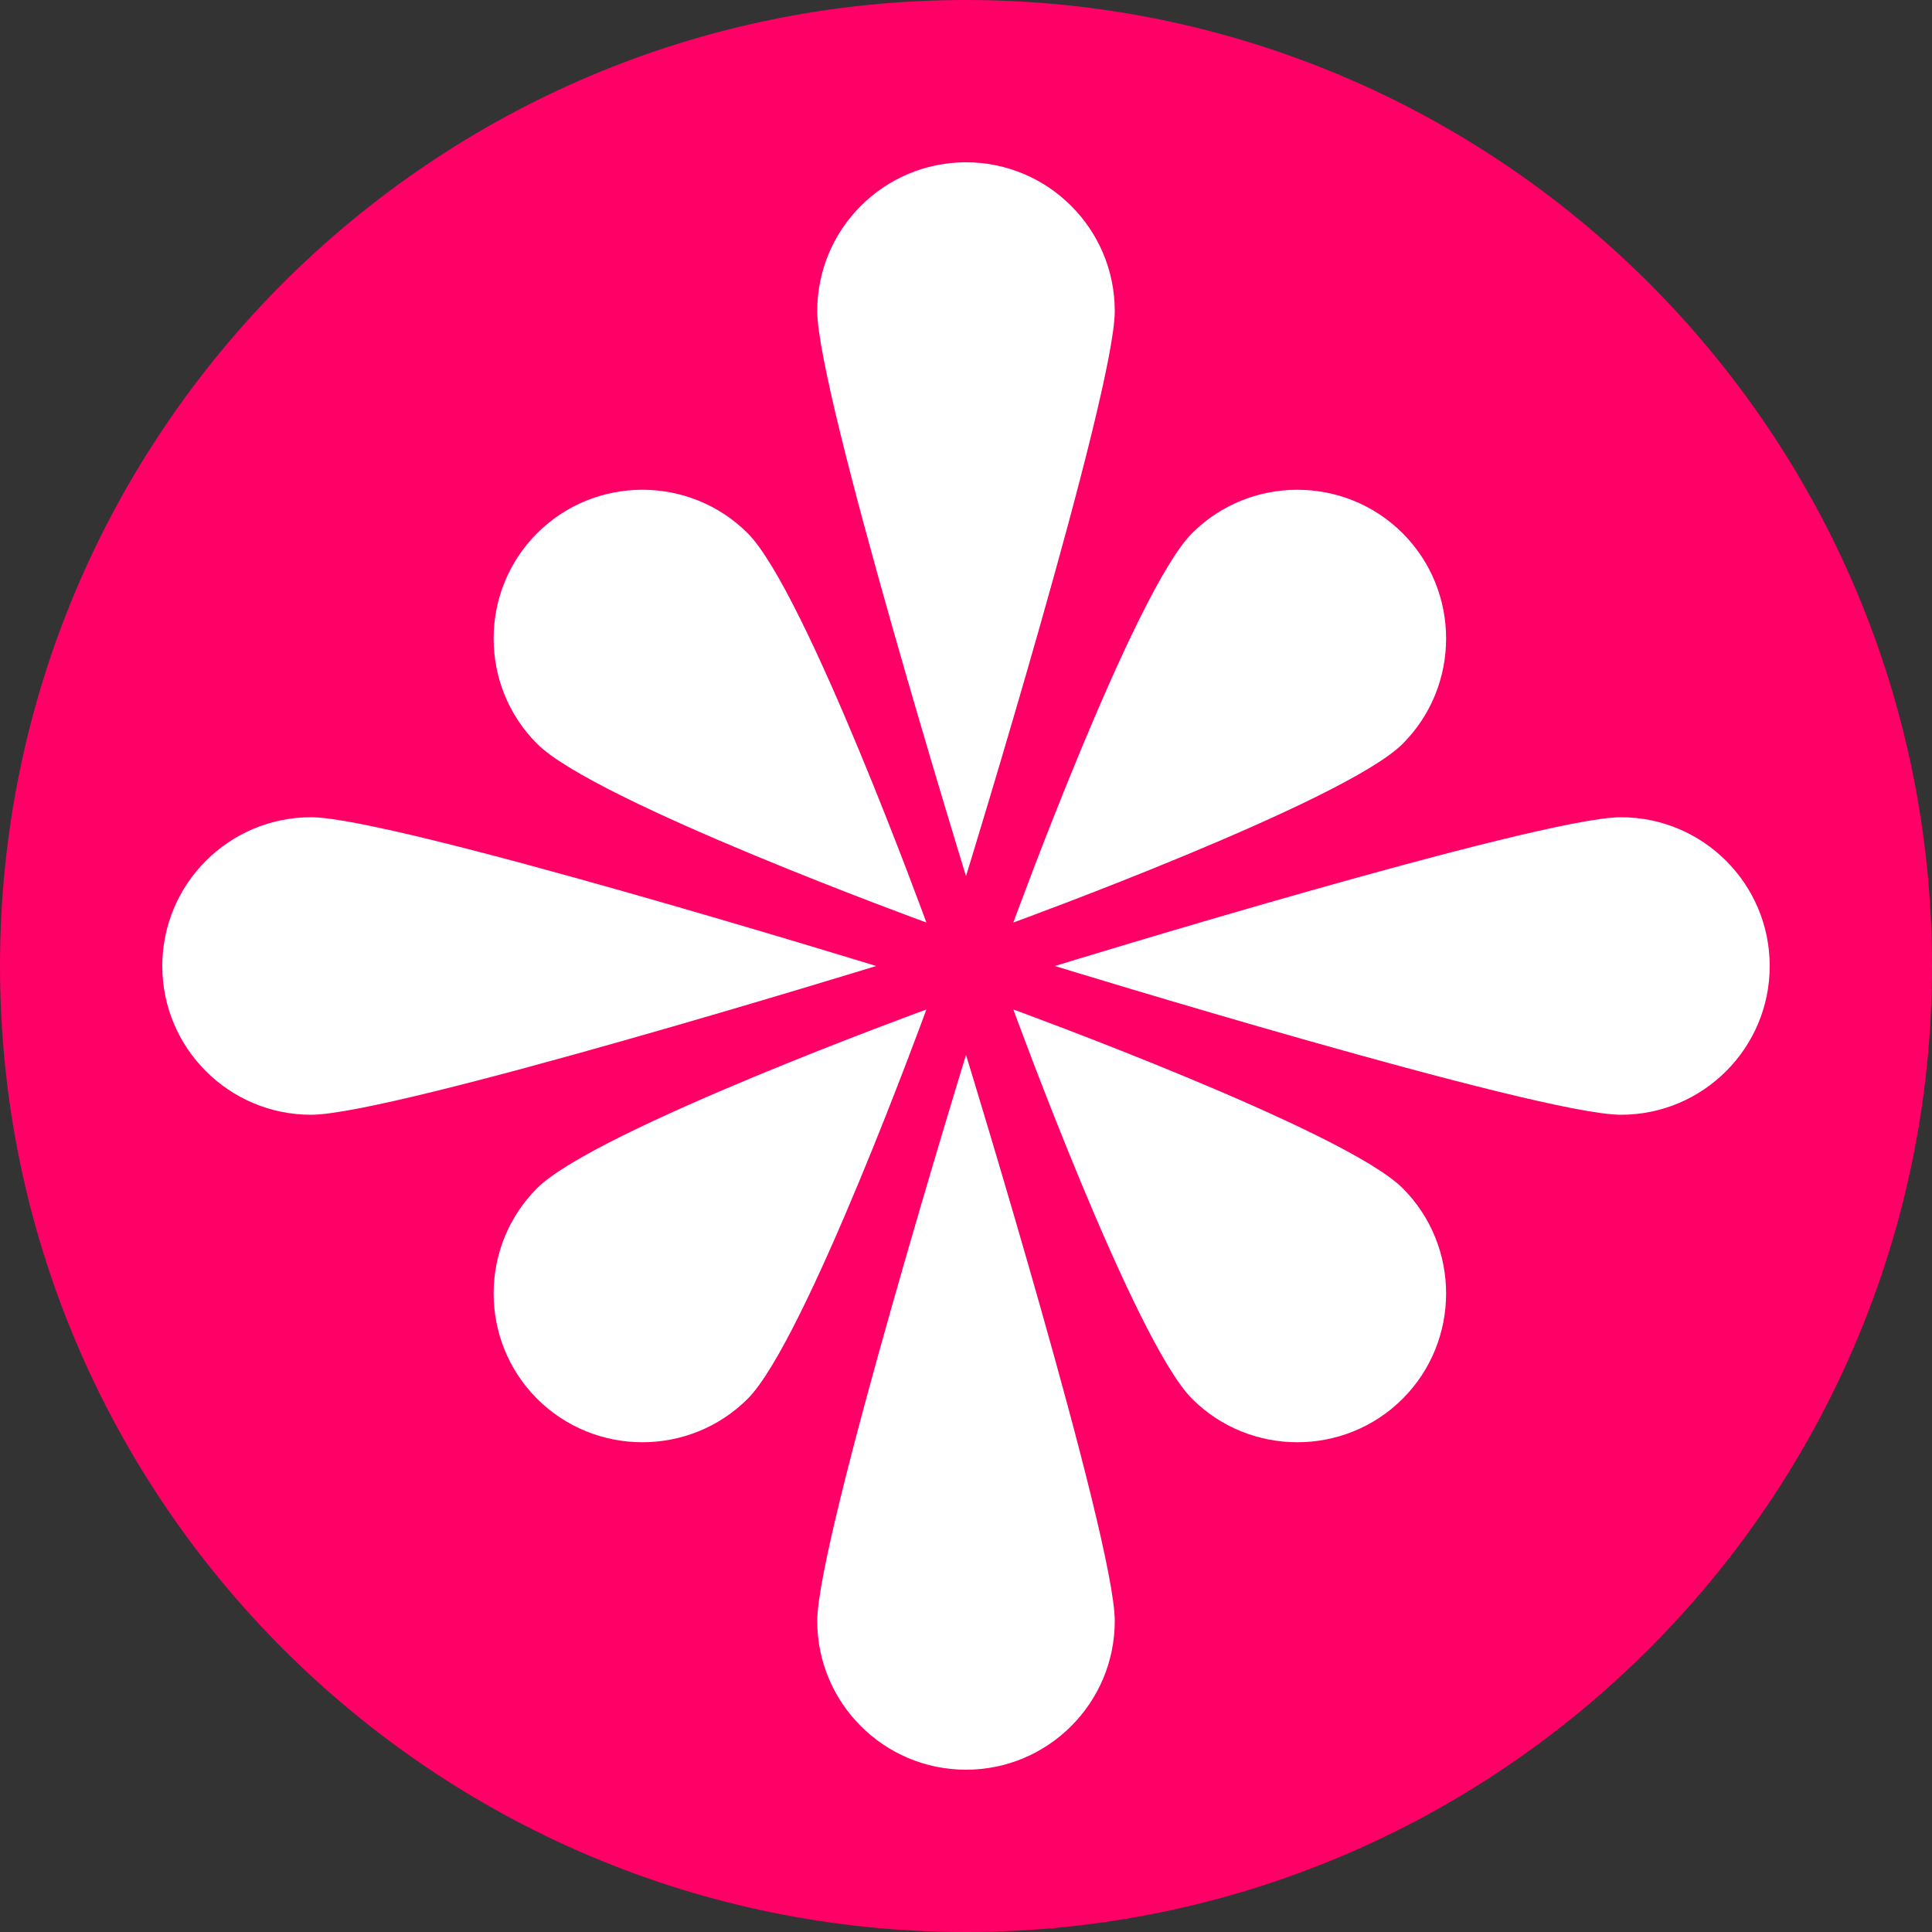
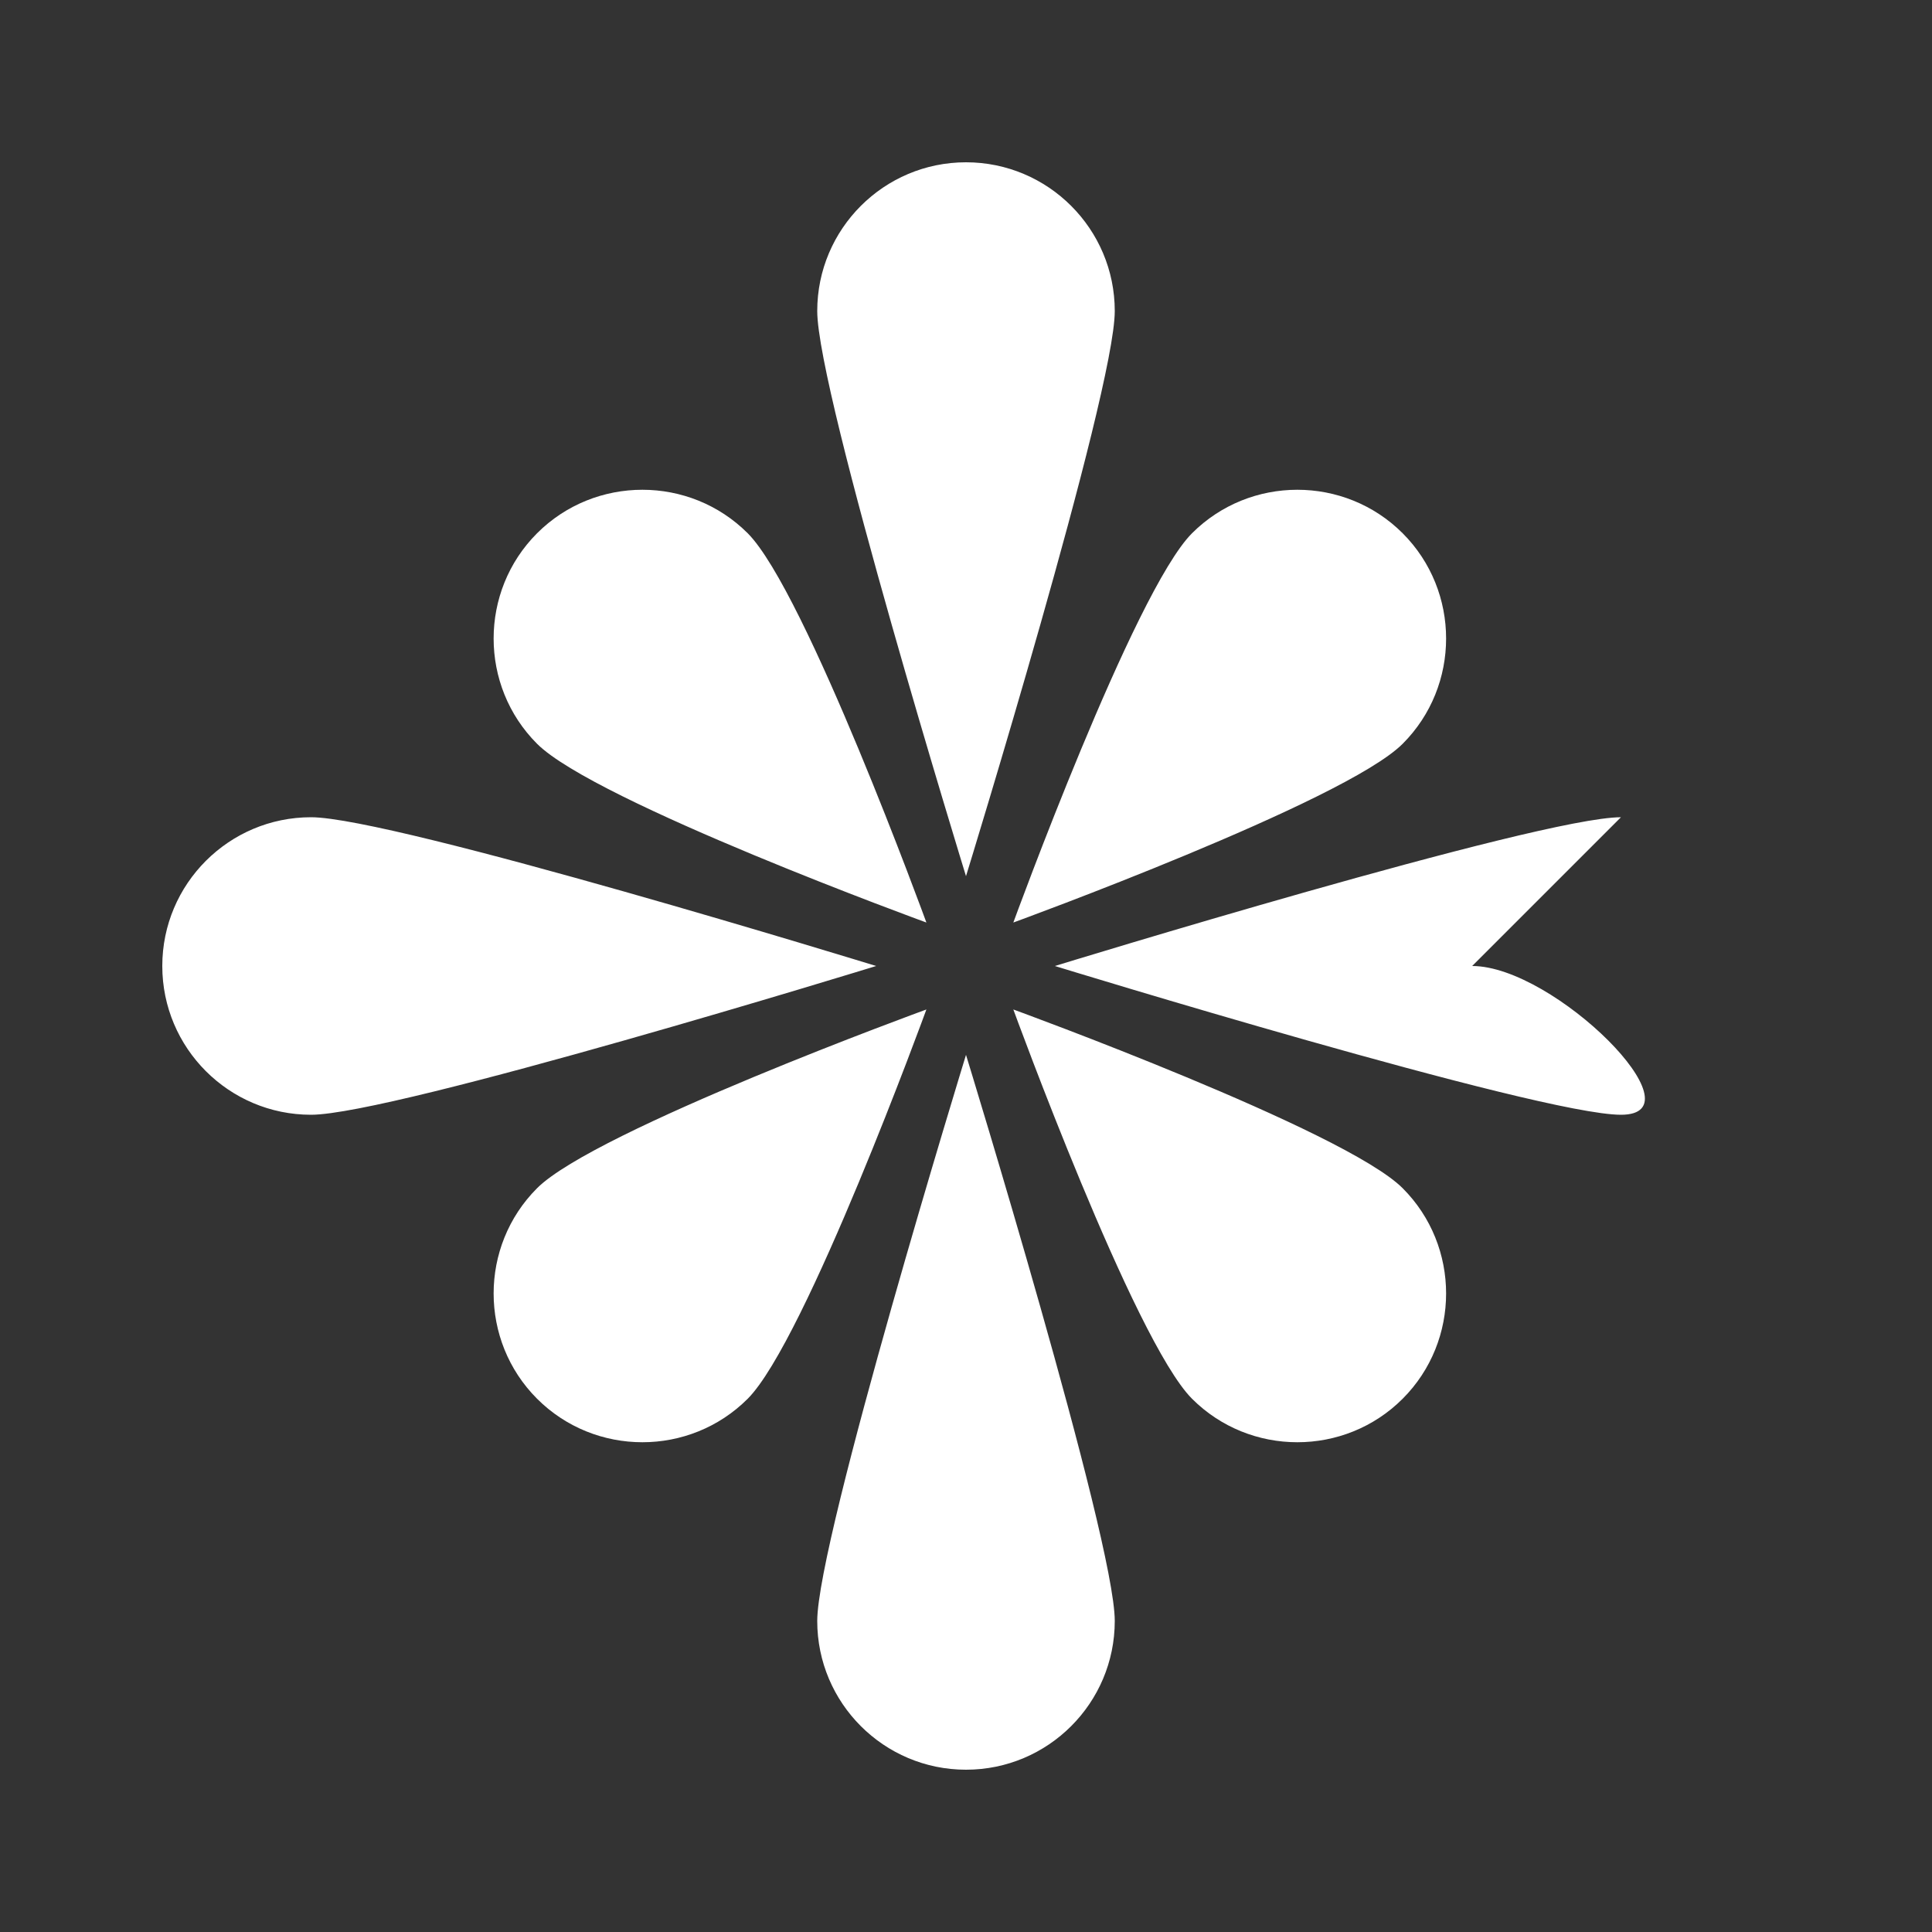
<svg xmlns="http://www.w3.org/2000/svg" width="250" height="250">
  <rect width="100%" height="100%" fill="#333333" stroke="none" />
-   <path fill="#f06" d="M250 125c0 69-56 125-125 125S0 194 0 125 56 0 125 0s125 56 125 125zm0 0" />
-   <path fill="#fff" d="M181.5 153.75c7.5 7.5 7.5 19.75 0 27.25s-19.75 7.5-27.25 0-23.125-50.375-23.125-50.375S174 146.25 181.5 153.75zm-112 0c-7.5 7.5-7.5 19.75 0 27.25s19.75 7.5 27.25 0 23.125-50.375 23.125-50.375S77 146.25 69.5 153.75zm112-57.5c7.5-7.5 7.5-19.75 0-27.25s-19.75-7.5-27.25 0-23.125 50.375-23.125 50.375S174 103.75 181.5 96.25zm-61.625 23.125S104.25 76.5 96.75 69 77 61.5 69.5 69s-7.5 19.75 0 27.25 50.375 23.125 50.375 23.125zm89.875-13.625c-10.625 0-73.25 19.25-73.25 19.25s62.625 19.25 73.25 19.25S229 135.625 229 125s-8.625-19.25-19.25-19.25zm-169.5 0C29.625 105.75 21 114.375 21 125s8.625 19.25 19.25 19.25S113.375 125 113.375 125s-62.5-19.25-73.125-19.25zm65.5 104c0 10.625 8.625 19.25 19.25 19.25s19.25-8.625 19.25-19.25S125 136.5 125 136.5s-19.25 62.625-19.25 73.25zm38.5-169.5C144.25 29.625 135.625 21 125 21s-19.25 8.625-19.25 19.25S125 113.375 125 113.375s19.25-62.5 19.25-73.125zm0 0" />
+   <path fill="#fff" d="M181.5 153.75c7.5 7.5 7.5 19.75 0 27.25s-19.75 7.5-27.25 0-23.125-50.375-23.125-50.375S174 146.25 181.5 153.75zm-112 0c-7.5 7.5-7.5 19.75 0 27.25s19.75 7.5 27.25 0 23.125-50.375 23.125-50.375S77 146.25 69.5 153.75zm112-57.5c7.5-7.5 7.5-19.75 0-27.25s-19.75-7.5-27.25 0-23.125 50.375-23.125 50.375S174 103.75 181.5 96.25zm-61.625 23.125S104.25 76.5 96.75 69 77 61.5 69.5 69s-7.5 19.75 0 27.25 50.375 23.125 50.375 23.125zm89.875-13.625c-10.625 0-73.25 19.25-73.25 19.25s62.625 19.25 73.25 19.25s-8.625-19.25-19.25-19.25zm-169.5 0C29.625 105.75 21 114.375 21 125s8.625 19.25 19.25 19.25S113.375 125 113.375 125s-62.5-19.25-73.125-19.25zm65.5 104c0 10.625 8.625 19.25 19.25 19.25s19.25-8.625 19.25-19.25S125 136.5 125 136.5s-19.25 62.625-19.25 73.25zm38.5-169.5C144.25 29.625 135.625 21 125 21s-19.25 8.625-19.25 19.25S125 113.375 125 113.375s19.25-62.5 19.25-73.125zm0 0" />
</svg>